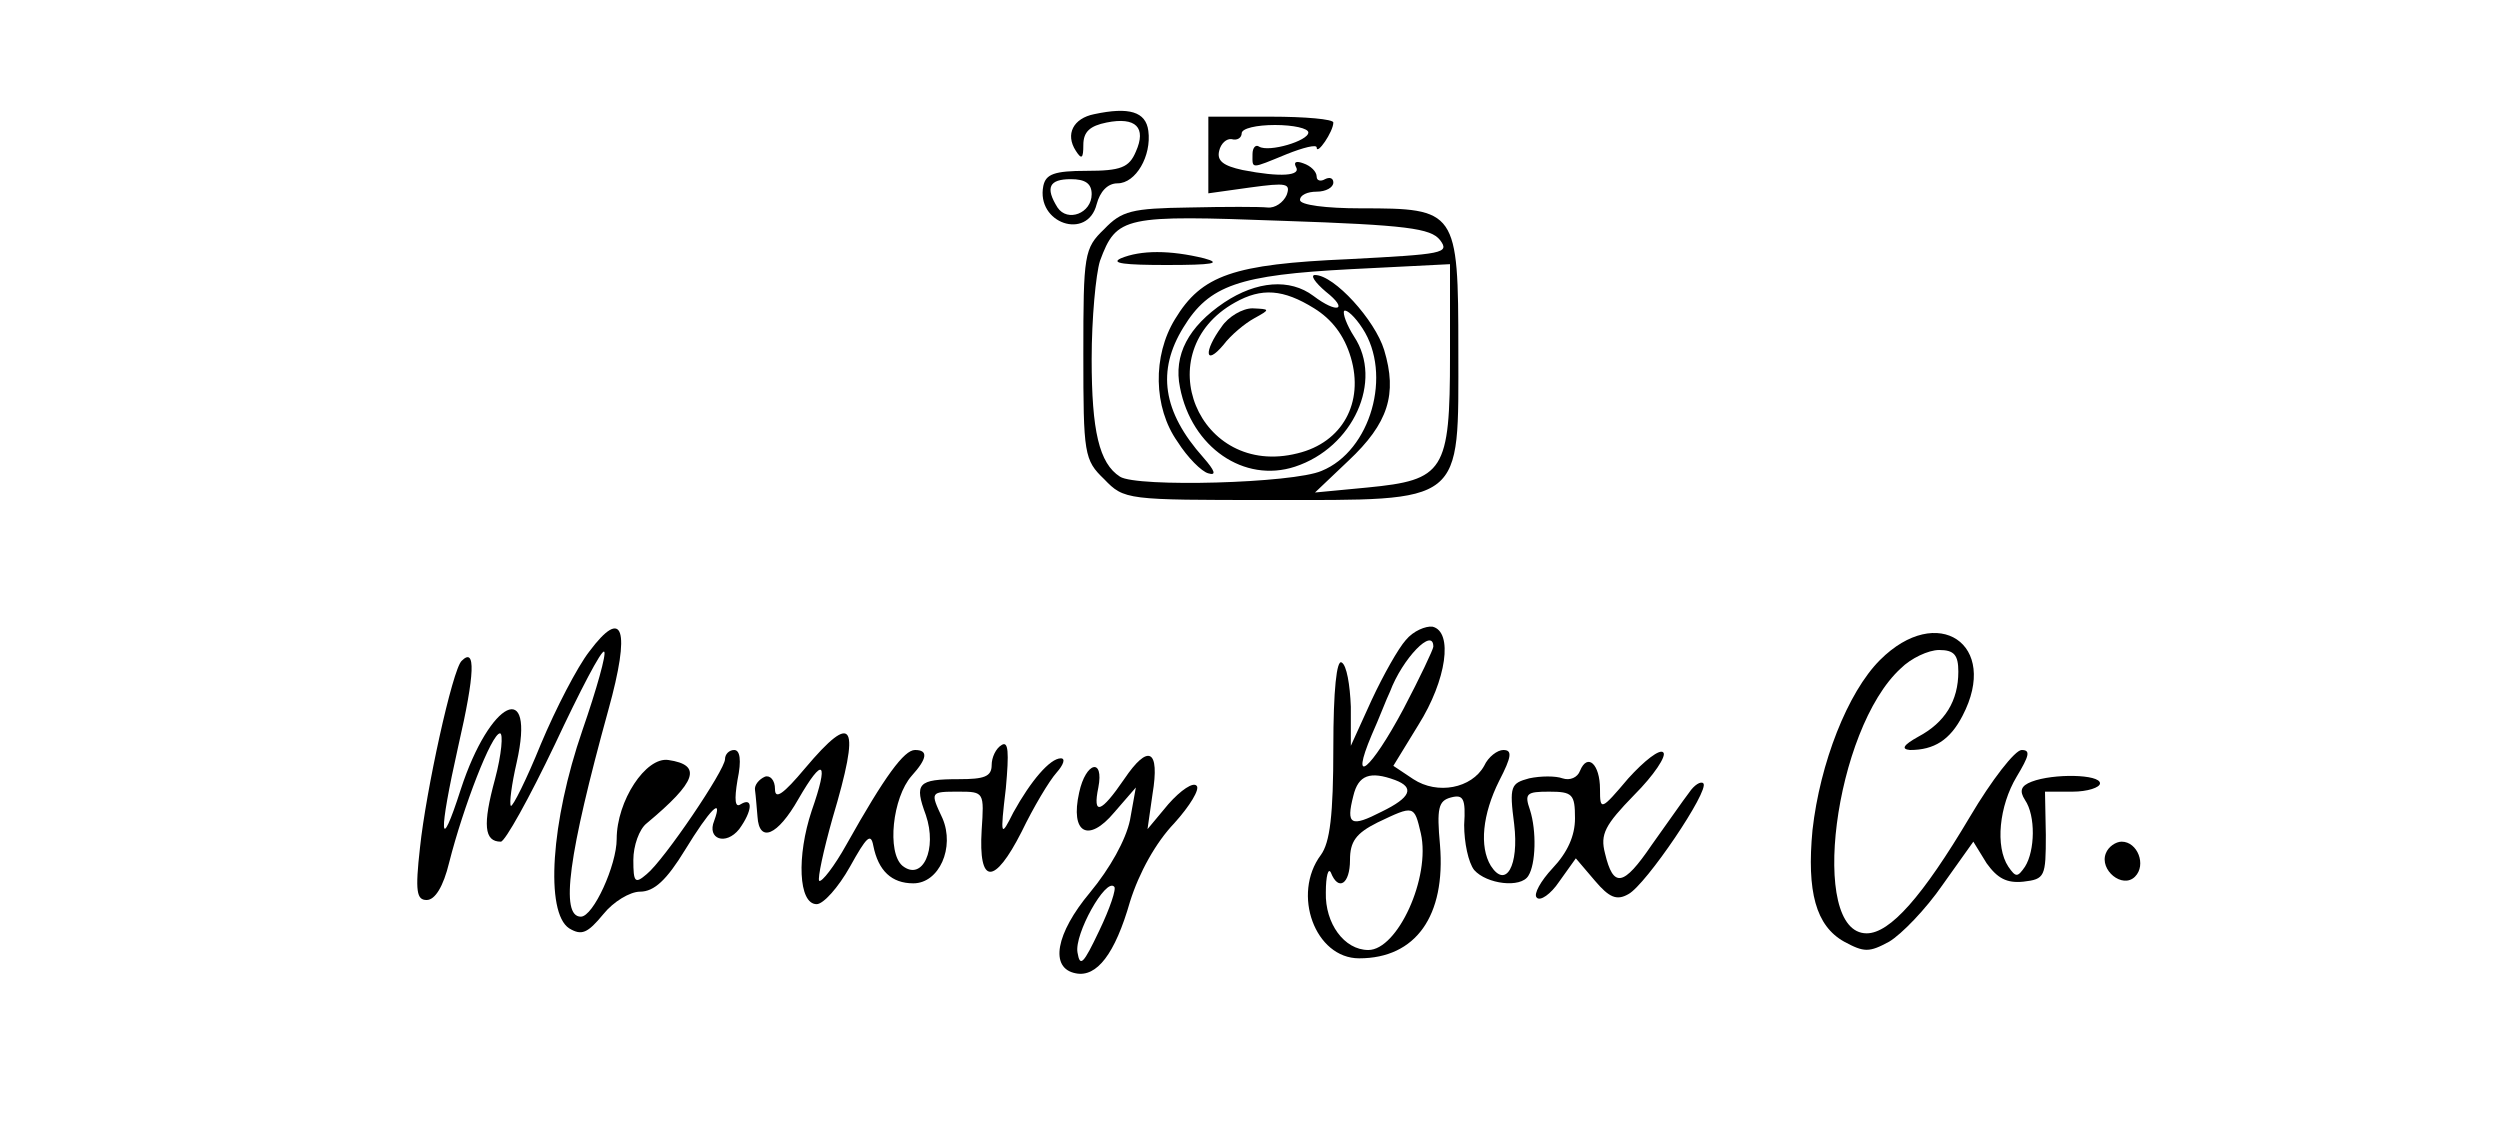
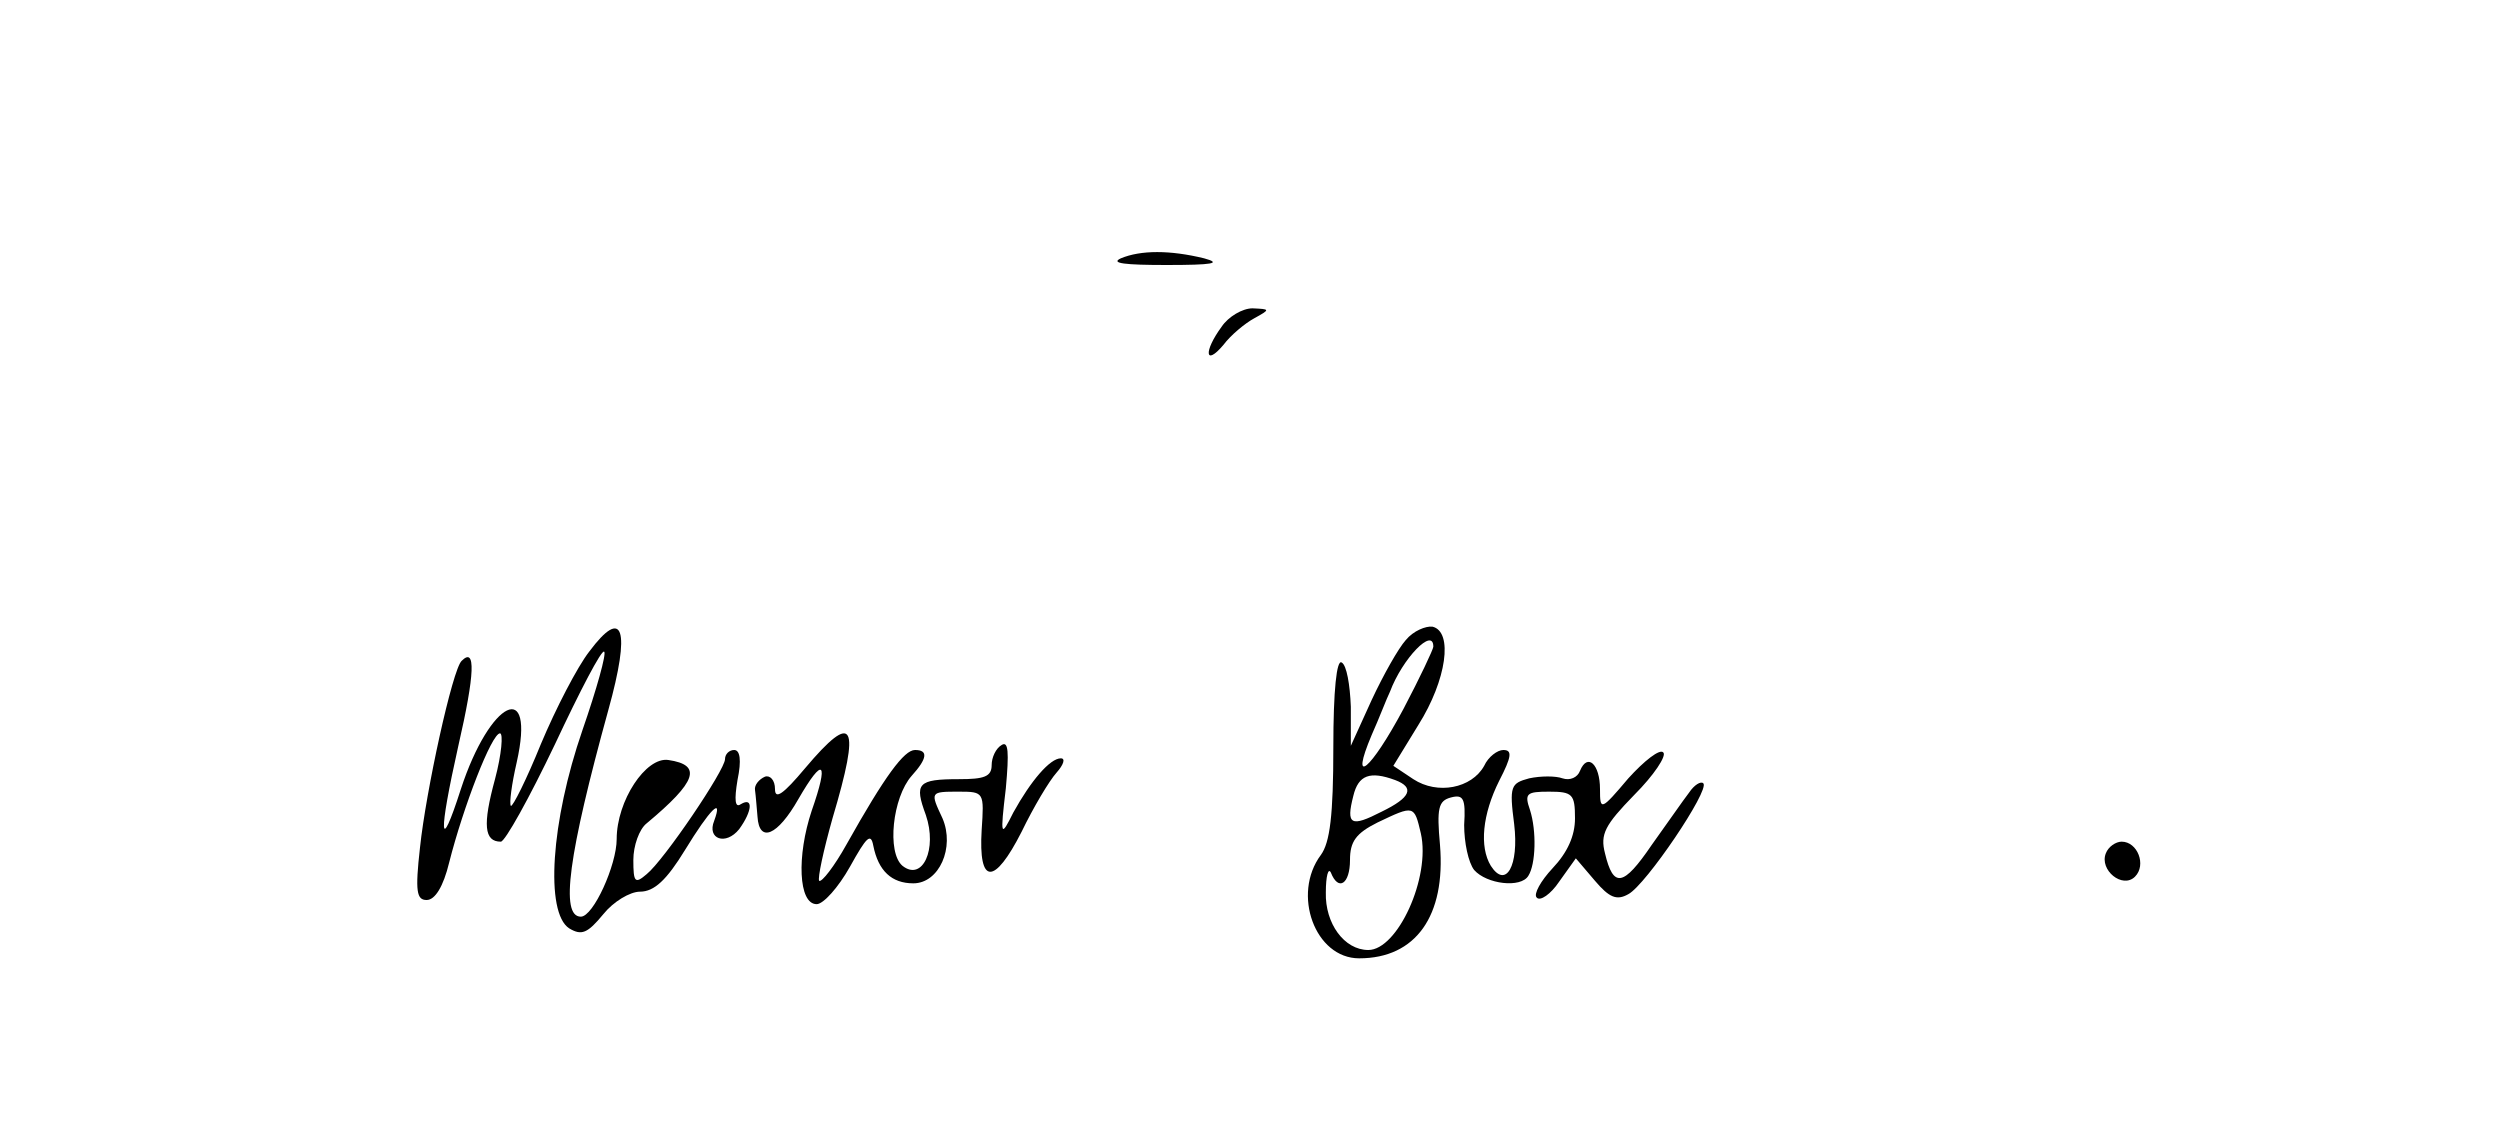
<svg xmlns="http://www.w3.org/2000/svg" version="1.0" width="300pt" height="137pt" viewBox="0 0 300 137" preserveAspectRatio="xMidYMid meet">
  <g transform="translate(0,137) scale(0.1,-0.1)" fill="#000000" stroke="none">
-     <path d="M1313 1233 c-25 -5 -35 -24 -22 -44 7 -11 9 -9 9 7 0 16 8 23 28 27 35 7 48 -6 35 -35 -8 -19 -18 -23 -59 -23 -39 0 -49 -4 -52 -18 -9 -45 53 -66 64 -22 4 15 13 25 25 25 22 0 41 33 37 63 -3 23 -23 29 -65 20z m-3 -96 c0 -23 -29 -34 -41 -16 -15 24 -10 34 16 34 17 0 25 -5 25 -18z" />
-     <path d="M1450 1184 l0 -46 50 7 c44 6 49 5 44 -9 -4 -9 -14 -16 -23 -15 -9 1 -51 1 -94 0 -69 -1 -81 -4 -102 -26 -24 -23 -25 -30 -25 -150 0 -120 1 -127 25 -150 24 -25 27 -25 198 -25 236 0 227 -7 227 180 0 168 -2 170 -117 170 -42 0 -73 4 -73 10 0 6 9 10 20 10 11 0 20 5 20 11 0 5 -4 7 -10 4 -5 -3 -10 -2 -10 3 0 6 -7 13 -16 16 -8 3 -12 2 -9 -4 7 -11 -18 -13 -64 -4 -23 5 -31 11 -28 23 2 9 9 15 15 14 7 -2 12 2 12 7 0 6 18 10 40 10 22 0 40 -4 40 -9 0 -10 -47 -24 -59 -17 -4 3 -8 -1 -8 -9 0 -18 -3 -18 41 0 20 8 36 12 36 8 0 -10 20 19 20 30 0 4 -34 7 -75 7 l-75 0 0 -46z m278 -102 c12 -16 4 -17 -110 -23 -138 -6 -176 -19 -208 -72 -27 -44 -26 -106 3 -147 12 -19 29 -36 37 -38 10 -3 8 3 -6 19 -49 55 -56 104 -24 156 31 51 67 63 201 70 l119 6 0 -110 c0 -139 -7 -149 -99 -158 l-63 -6 40 38 c48 45 59 80 43 133 -11 36 -60 90 -83 90 -6 0 0 -9 13 -20 28 -22 14 -27 -15 -5 -28 21 -68 18 -107 -8 -43 -29 -61 -63 -53 -102 14 -72 77 -115 138 -95 70 23 106 103 71 156 -9 14 -14 28 -12 31 3 2 13 -7 22 -21 36 -55 10 -147 -49 -171 -34 -15 -222 -20 -242 -7 -25 16 -34 55 -34 141 0 49 5 102 10 118 20 54 29 55 220 48 148 -5 177 -9 188 -23z m-151 -82 c21 -13 36 -32 44 -59 16 -54 -10 -102 -64 -115 -119 -30 -181 122 -75 181 32 18 58 16 95 -7z" />
    <path d="M1345 1060 c-13 -6 5 -8 55 -8 55 0 67 2 45 8 -41 10 -76 10 -100 0z" />
    <path d="M1466 978 c-22 -30 -20 -48 2 -22 9 12 26 26 37 32 20 11 19 11 -2 12 -12 0 -29 -10 -37 -22z" />
    <path d="M707 588 c-14 -18 -40 -68 -58 -111 -17 -42 -34 -76 -36 -74 -2 3 1 26 7 52 23 102 -32 75 -67 -32 -26 -81 -27 -55 -3 52 20 87 21 119 4 102 -11 -10 -43 -157 -50 -224 -6 -53 -4 -63 8 -63 10 0 20 16 27 45 17 67 51 155 61 155 4 0 2 -25 -6 -55 -15 -55 -13 -75 7 -75 5 0 34 52 65 117 30 64 56 114 59 111 3 -2 -9 -45 -26 -94 -38 -110 -45 -219 -16 -238 15 -9 22 -6 41 17 12 15 32 27 44 27 17 0 32 14 54 50 30 49 46 65 35 35 -9 -22 14 -30 30 -10 16 22 17 39 2 30 -7 -5 -8 5 -4 29 5 24 3 36 -4 36 -6 0 -11 -5 -11 -11 0 -13 -73 -121 -94 -138 -14 -12 -16 -10 -16 17 0 17 7 37 16 44 60 50 67 70 26 76 -27 4 -62 -49 -62 -95 0 -31 -28 -93 -43 -93 -25 0 -15 74 33 248 27 97 18 125 -23 70z" />
    <path d="M1687 602 c-9 -10 -27 -42 -41 -72 l-25 -55 0 47 c-1 26 -5 50 -11 53 -6 4 -10 -33 -10 -102 0 -81 -4 -114 -15 -129 -35 -47 -7 -124 46 -124 68 0 104 51 97 136 -4 44 -2 53 13 57 15 4 18 -1 16 -33 0 -21 5 -45 12 -54 15 -17 56 -22 65 -7 9 14 10 54 2 79 -7 20 -4 22 23 22 28 0 31 -3 31 -32 0 -21 -9 -41 -27 -60 -14 -15 -23 -31 -19 -35 4 -5 17 4 27 19 l20 28 23 -27 c17 -20 26 -24 40 -16 21 11 98 125 90 133 -3 3 -11 -2 -17 -11 -7 -9 -27 -38 -45 -63 -34 -50 -46 -52 -56 -10 -6 23 0 34 35 70 24 24 39 47 35 51 -4 5 -23 -10 -42 -31 -33 -39 -34 -39 -34 -13 0 30 -15 44 -24 22 -3 -8 -12 -12 -21 -9 -8 3 -26 3 -40 0 -22 -6 -24 -9 -18 -55 6 -50 -10 -78 -28 -50 -14 23 -10 62 10 102 15 29 16 37 5 37 -7 0 -18 -8 -23 -19 -15 -27 -56 -35 -85 -16 l-24 16 30 49 c34 54 42 112 17 118 -8 1 -23 -5 -32 -16z m33 -8 c0 -3 -16 -37 -36 -75 -39 -73 -65 -95 -38 -31 9 20 18 44 22 52 15 40 52 78 52 54z m-46 -160 c24 -9 19 -21 -16 -38 -37 -19 -43 -16 -34 19 6 25 20 30 50 19z m31 -64 c12 -53 -28 -140 -63 -140 -29 0 -52 32 -51 69 0 20 3 30 6 24 9 -23 23 -14 23 15 0 22 7 32 33 45 44 21 44 21 52 -13z" />
-     <path d="M2256 578 c-39 -39 -72 -124 -81 -204 -7 -74 4 -115 38 -134 24 -13 30 -13 54 0 15 9 44 39 64 68 l37 52 16 -26 c13 -18 24 -24 44 -22 26 3 27 6 27 56 l-1 52 33 0 c18 0 33 5 33 10 0 11 -56 12 -82 2 -13 -5 -15 -11 -8 -22 13 -19 12 -61 0 -80 -9 -13 -11 -13 -20 0 -16 24 -11 73 10 108 15 25 17 32 6 32 -8 0 -36 -36 -62 -80 -57 -96 -96 -140 -124 -140 -70 0 -39 245 41 318 12 12 33 22 46 22 18 0 23 -6 23 -26 0 -35 -16 -61 -48 -78 -18 -10 -21 -15 -10 -16 29 0 48 12 63 41 45 86 -30 136 -99 67z" />
    <path d="M966 448 c-26 -31 -36 -38 -36 -25 0 11 -6 17 -12 15 -7 -3 -13 -10 -12 -16 1 -7 2 -21 3 -32 2 -32 24 -23 49 21 30 52 37 46 16 -14 -18 -54 -16 -112 6 -112 8 0 26 20 40 45 20 36 25 41 28 25 6 -30 22 -45 48 -45 31 0 50 43 35 78 -15 32 -15 32 20 32 30 0 30 -1 27 -46 -4 -66 15 -67 48 -2 14 29 33 61 42 71 8 9 11 17 5 17 -13 0 -36 -27 -57 -65 -15 -30 -16 -30 -9 29 4 44 3 57 -5 52 -7 -4 -12 -15 -12 -24 0 -14 -9 -17 -39 -17 -50 0 -54 -5 -40 -43 14 -41 -4 -80 -28 -61 -19 16 -12 82 11 108 19 21 20 31 4 31 -13 0 -36 -31 -82 -113 -15 -27 -30 -46 -33 -44 -2 3 5 36 16 75 34 114 26 130 -33 60z" />
-     <path d="M1349 435 c-28 -41 -38 -44 -31 -10 7 36 -15 31 -23 -6 -11 -49 11 -61 42 -24 l26 30 -7 -39 c-5 -24 -24 -58 -48 -87 -41 -49 -49 -91 -17 -97 25 -5 47 23 65 86 11 35 31 71 53 94 19 21 31 41 27 45 -4 5 -19 -5 -34 -22 l-25 -30 6 42 c9 54 -5 61 -34 18z m-30 -182 c-19 -40 -23 -44 -26 -26 -4 22 34 90 44 79 3 -2 -5 -26 -18 -53z" />
    <path d="M2527 346 c-8 -20 20 -43 35 -28 14 14 3 42 -16 42 -7 0 -16 -6 -19 -14z" />
  </g>
</svg>